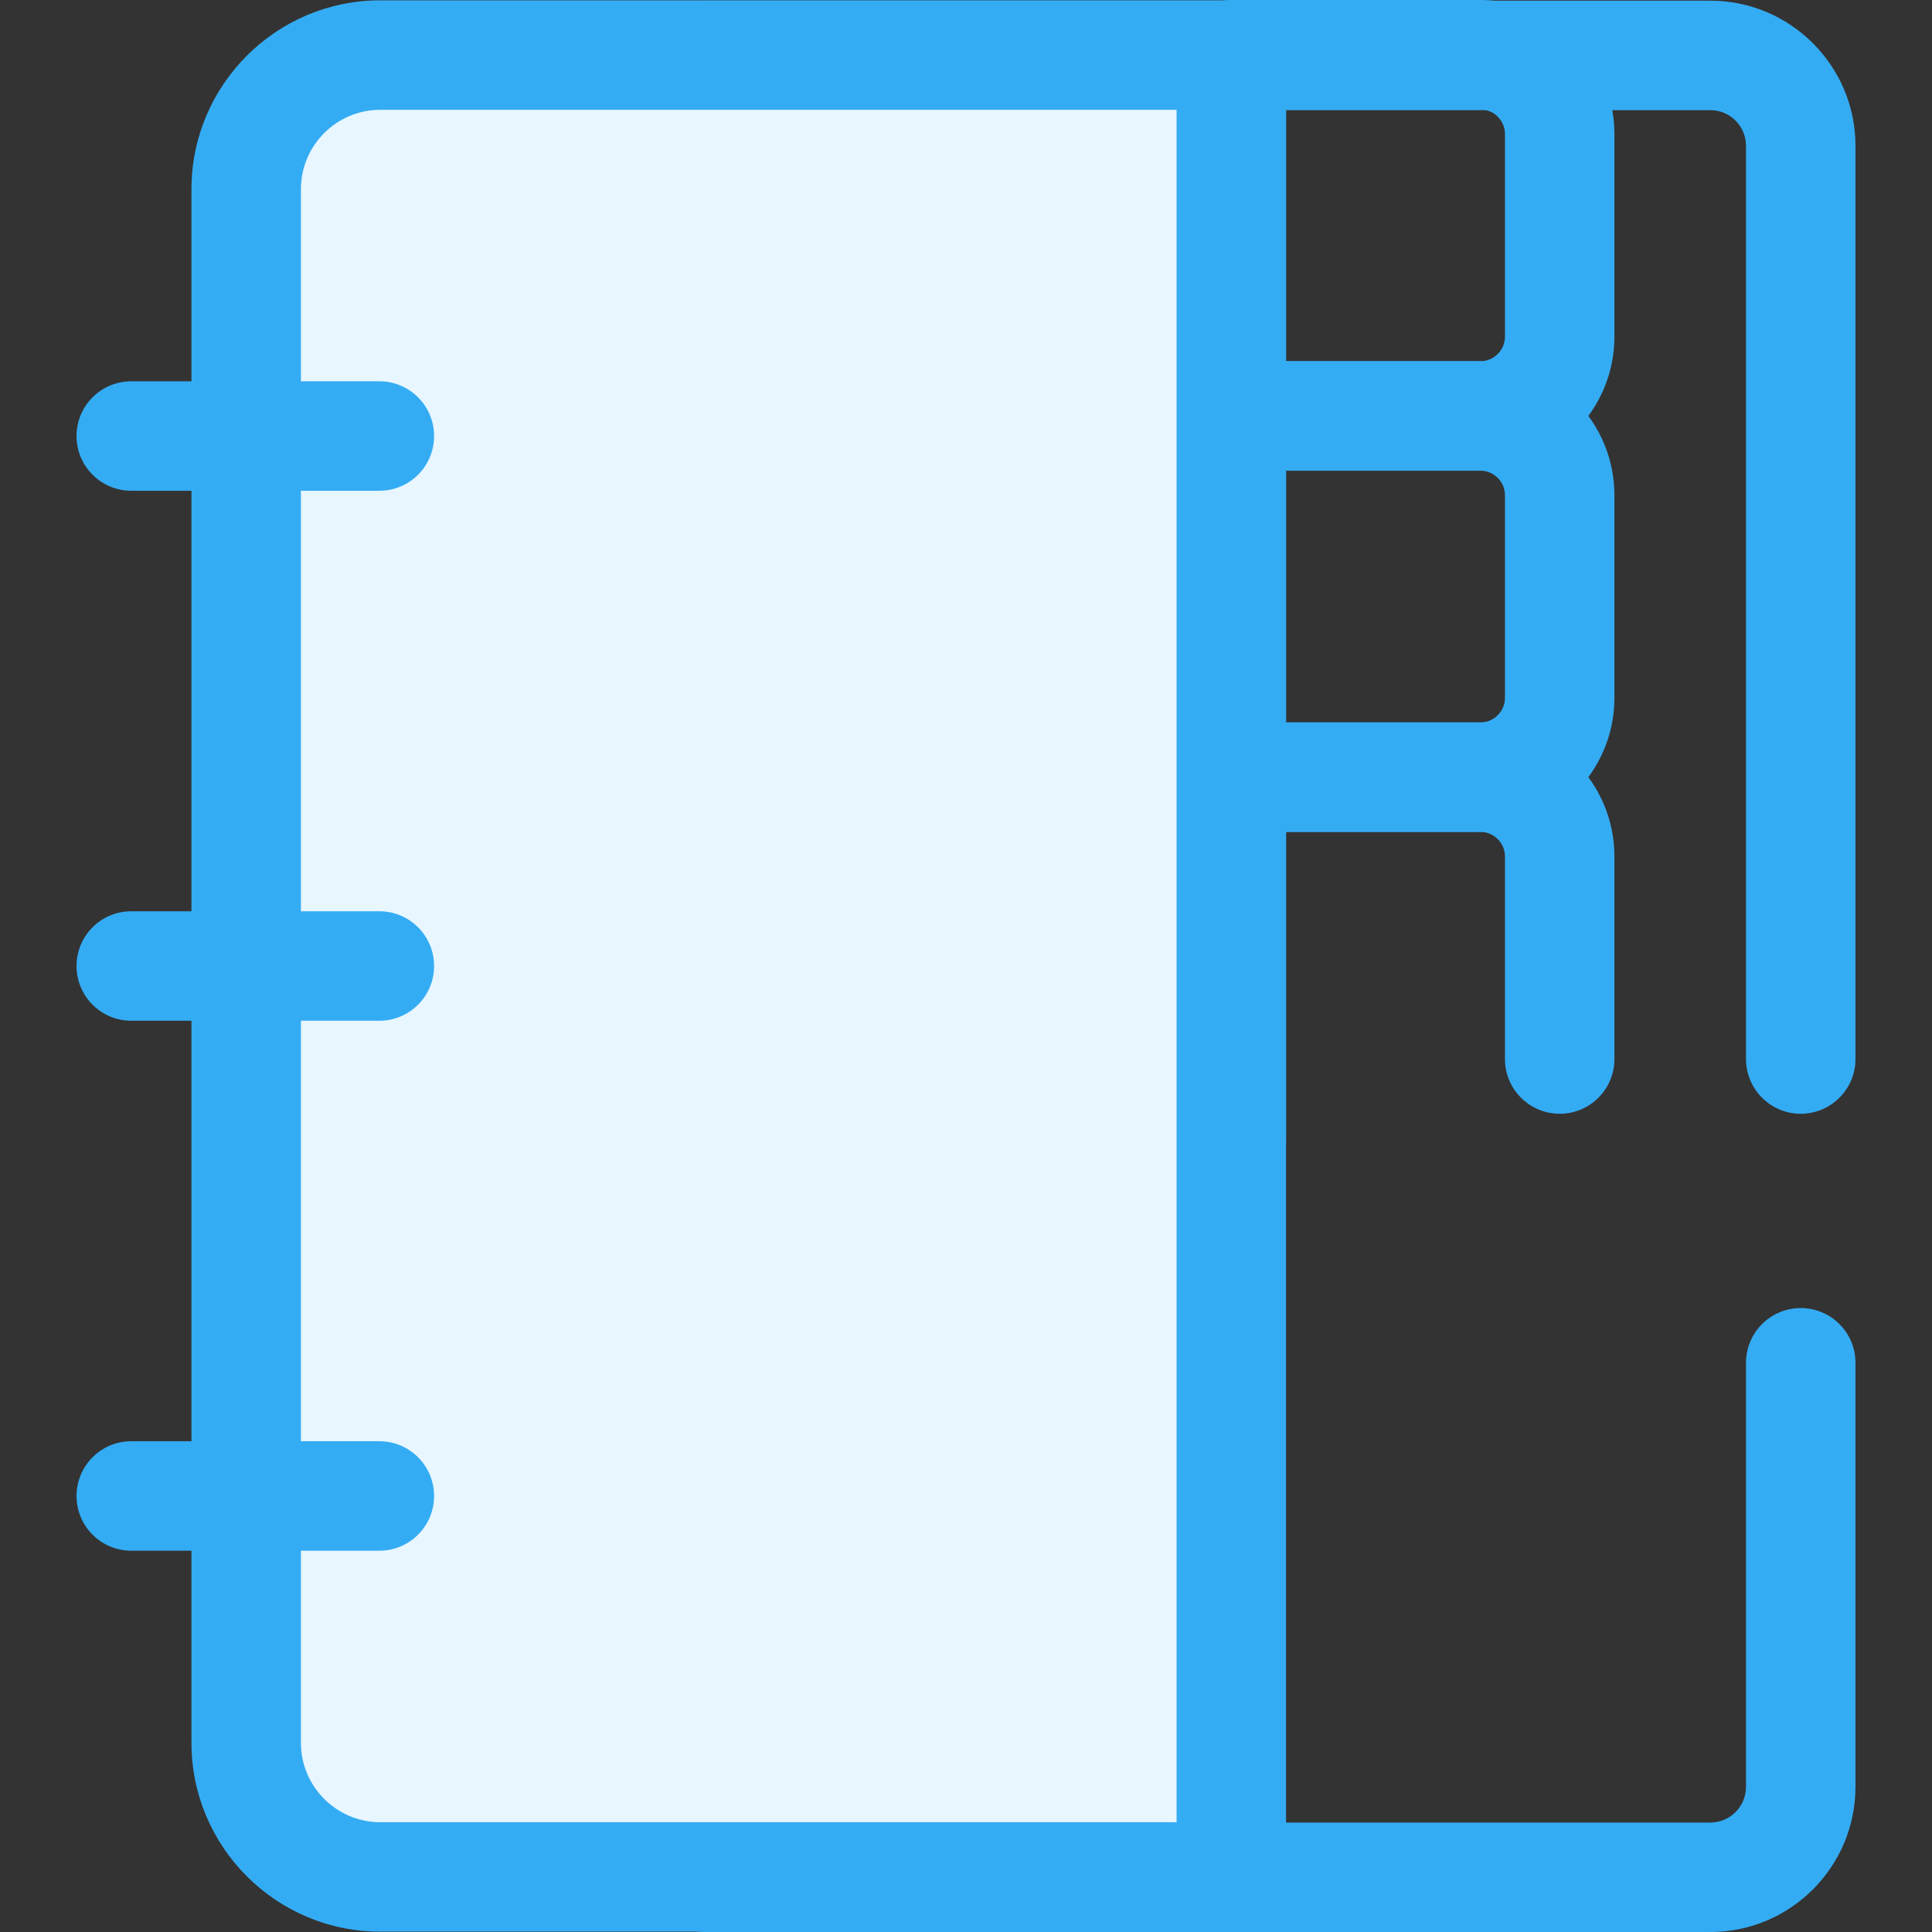
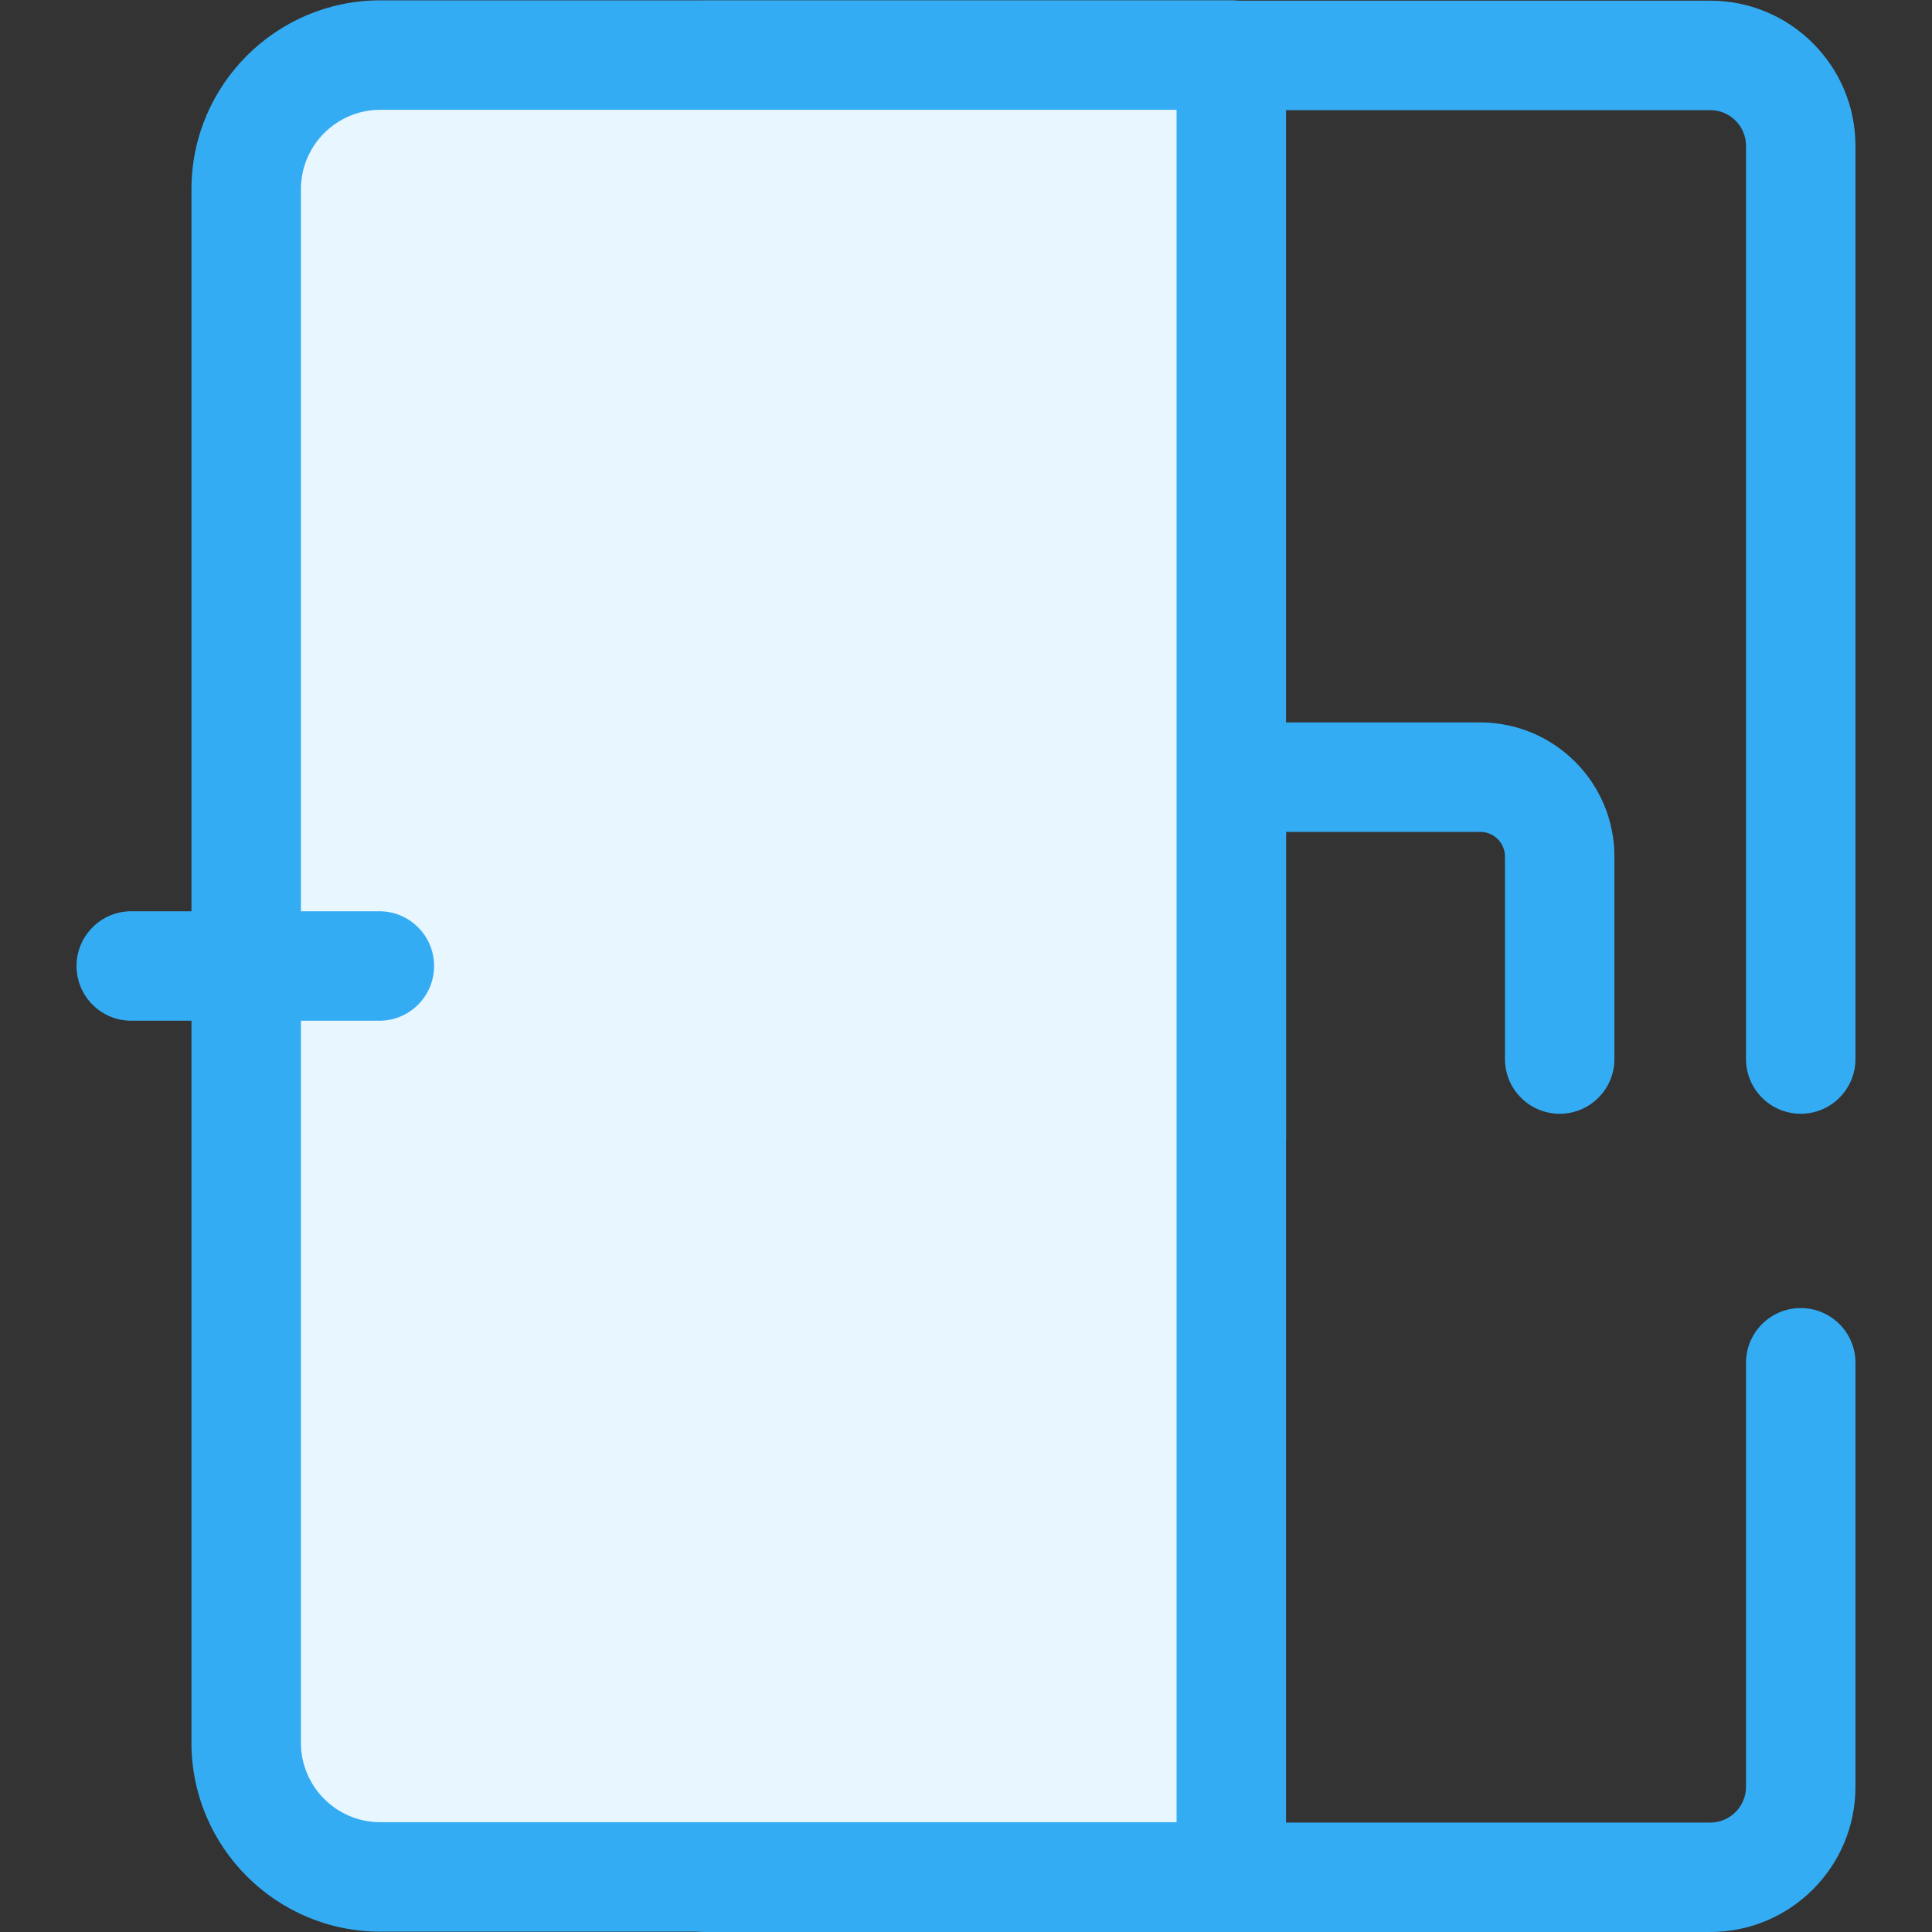
<svg xmlns="http://www.w3.org/2000/svg" height="800px" width="800px" id="Layer_1" viewBox="0 0 512 512" xml:space="preserve" fill="#000000">
  <rect x="0" y="0" width="512" height="512" fill="#333333" stroke="none" />
  <g id="SVGRepo_bgCarrier" stroke-width="0" />
  <g id="SVGRepo_tracerCarrier" stroke-linecap="round" stroke-linejoin="round" />
  <g id="SVGRepo_iconCarrier">
    <g>
      <path style="fill:#34ACF4;" d="M453.253,512h-266.24c-8.011,0-14.504-6.495-14.504-14.504V14.685 c0-8.009,6.493-14.504,14.504-14.504h266.24c21.211,0,38.466,17.255,38.466,38.467v242.005c0,8.009-6.495,14.504-14.504,14.504 s-14.504-6.495-14.504-14.504V38.649c0-5.217-4.244-9.459-9.458-9.459H201.517v453.803h251.736c5.216,0,9.458-4.244,9.458-9.458 V361.155c0-8.009,6.495-14.504,14.504-14.504s14.504,6.495,14.504,14.504v112.379C491.718,494.743,474.463,512,453.253,512z" />
-       <path style="fill:#34ACF4;" d="M392.304,124.734h-65.993c-8.009,0-14.504-6.495-14.504-14.504V14.504 C311.807,6.495,318.302,0,326.311,0h65.993c19.595,0,35.535,15.94,35.535,35.535v53.665 C427.839,108.794,411.899,124.734,392.304,124.734z M340.815,95.726h51.489c3.598,0,6.527-2.928,6.527-6.527V35.535 c0-3.598-2.928-6.527-6.527-6.527h-51.489V95.726L340.815,95.726z" />
-       <path style="fill:#34ACF4;" d="M392.304,220.46h-65.993c-8.009,0-14.504-6.495-14.504-14.504V110.23 c0-8.009,6.495-14.504,14.504-14.504h65.993c19.595,0,35.535,15.94,35.535,35.535v53.665 C427.839,204.52,411.899,220.46,392.304,220.46z M340.815,191.452h51.489c3.598,0,6.527-2.928,6.527-6.527V131.26 c0-3.598-2.928-6.527-6.527-6.527h-51.489V191.452L340.815,191.452z" />
      <path style="fill:#34ACF4;" d="M326.311,316.185c-8.009,0-14.504-6.495-14.504-14.504v-95.726c0-8.009,6.495-14.504,14.504-14.504 h65.993c19.595,0,35.535,15.94,35.535,35.535v53.669c0,8.009-6.495,14.504-14.504,14.504s-14.504-6.495-14.504-14.504v-53.669 c0-3.598-2.928-6.527-6.527-6.527h-51.489v81.222C340.815,309.691,334.322,316.185,326.311,316.185z" />
    </g>
    <path style="fill:#E7F6FF;" d="M326.311,497.405H100.778c-19.625,0-35.535-15.909-35.535-35.535V50.13 c0-19.625,15.909-35.535,35.535-35.535h225.533V497.405z" />
    <g>
      <path style="fill:#34ACF4;" d="M326.311,511.909H100.778c-27.591,0-50.039-22.448-50.039-50.039V50.13 c0-27.591,22.448-50.039,50.039-50.039h225.533c8.009,0,14.504,6.495,14.504,14.504v482.811 C340.815,505.415,334.322,511.909,326.311,511.909z M100.778,29.099c-11.596,0-21.031,9.435-21.031,21.031v411.742 c0,11.596,9.435,21.031,21.031,21.031h211.029V29.099H100.778z" />
-       <path style="fill:#34ACF4;" d="M100.533,130.055H34.785c-8.011,0-14.504-6.495-14.504-14.504s6.493-14.504,14.504-14.504h65.748 c8.011,0,14.504,6.495,14.504,14.504S108.544,130.055,100.533,130.055z" />
      <path style="fill:#34ACF4;" d="M100.533,270.504H34.785c-8.011,0-14.504-6.495-14.504-14.504s6.493-14.504,14.504-14.504h65.748 c8.011,0,14.504,6.495,14.504,14.504S108.544,270.504,100.533,270.504z" />
-       <path style="fill:#34ACF4;" d="M100.533,410.953H34.785c-8.011,0-14.504-6.495-14.504-14.504c0-8.009,6.493-14.504,14.504-14.504 h65.748c8.011,0,14.504,6.495,14.504,14.504C115.037,404.458,108.544,410.953,100.533,410.953z" />
    </g>
  </g>
</svg>